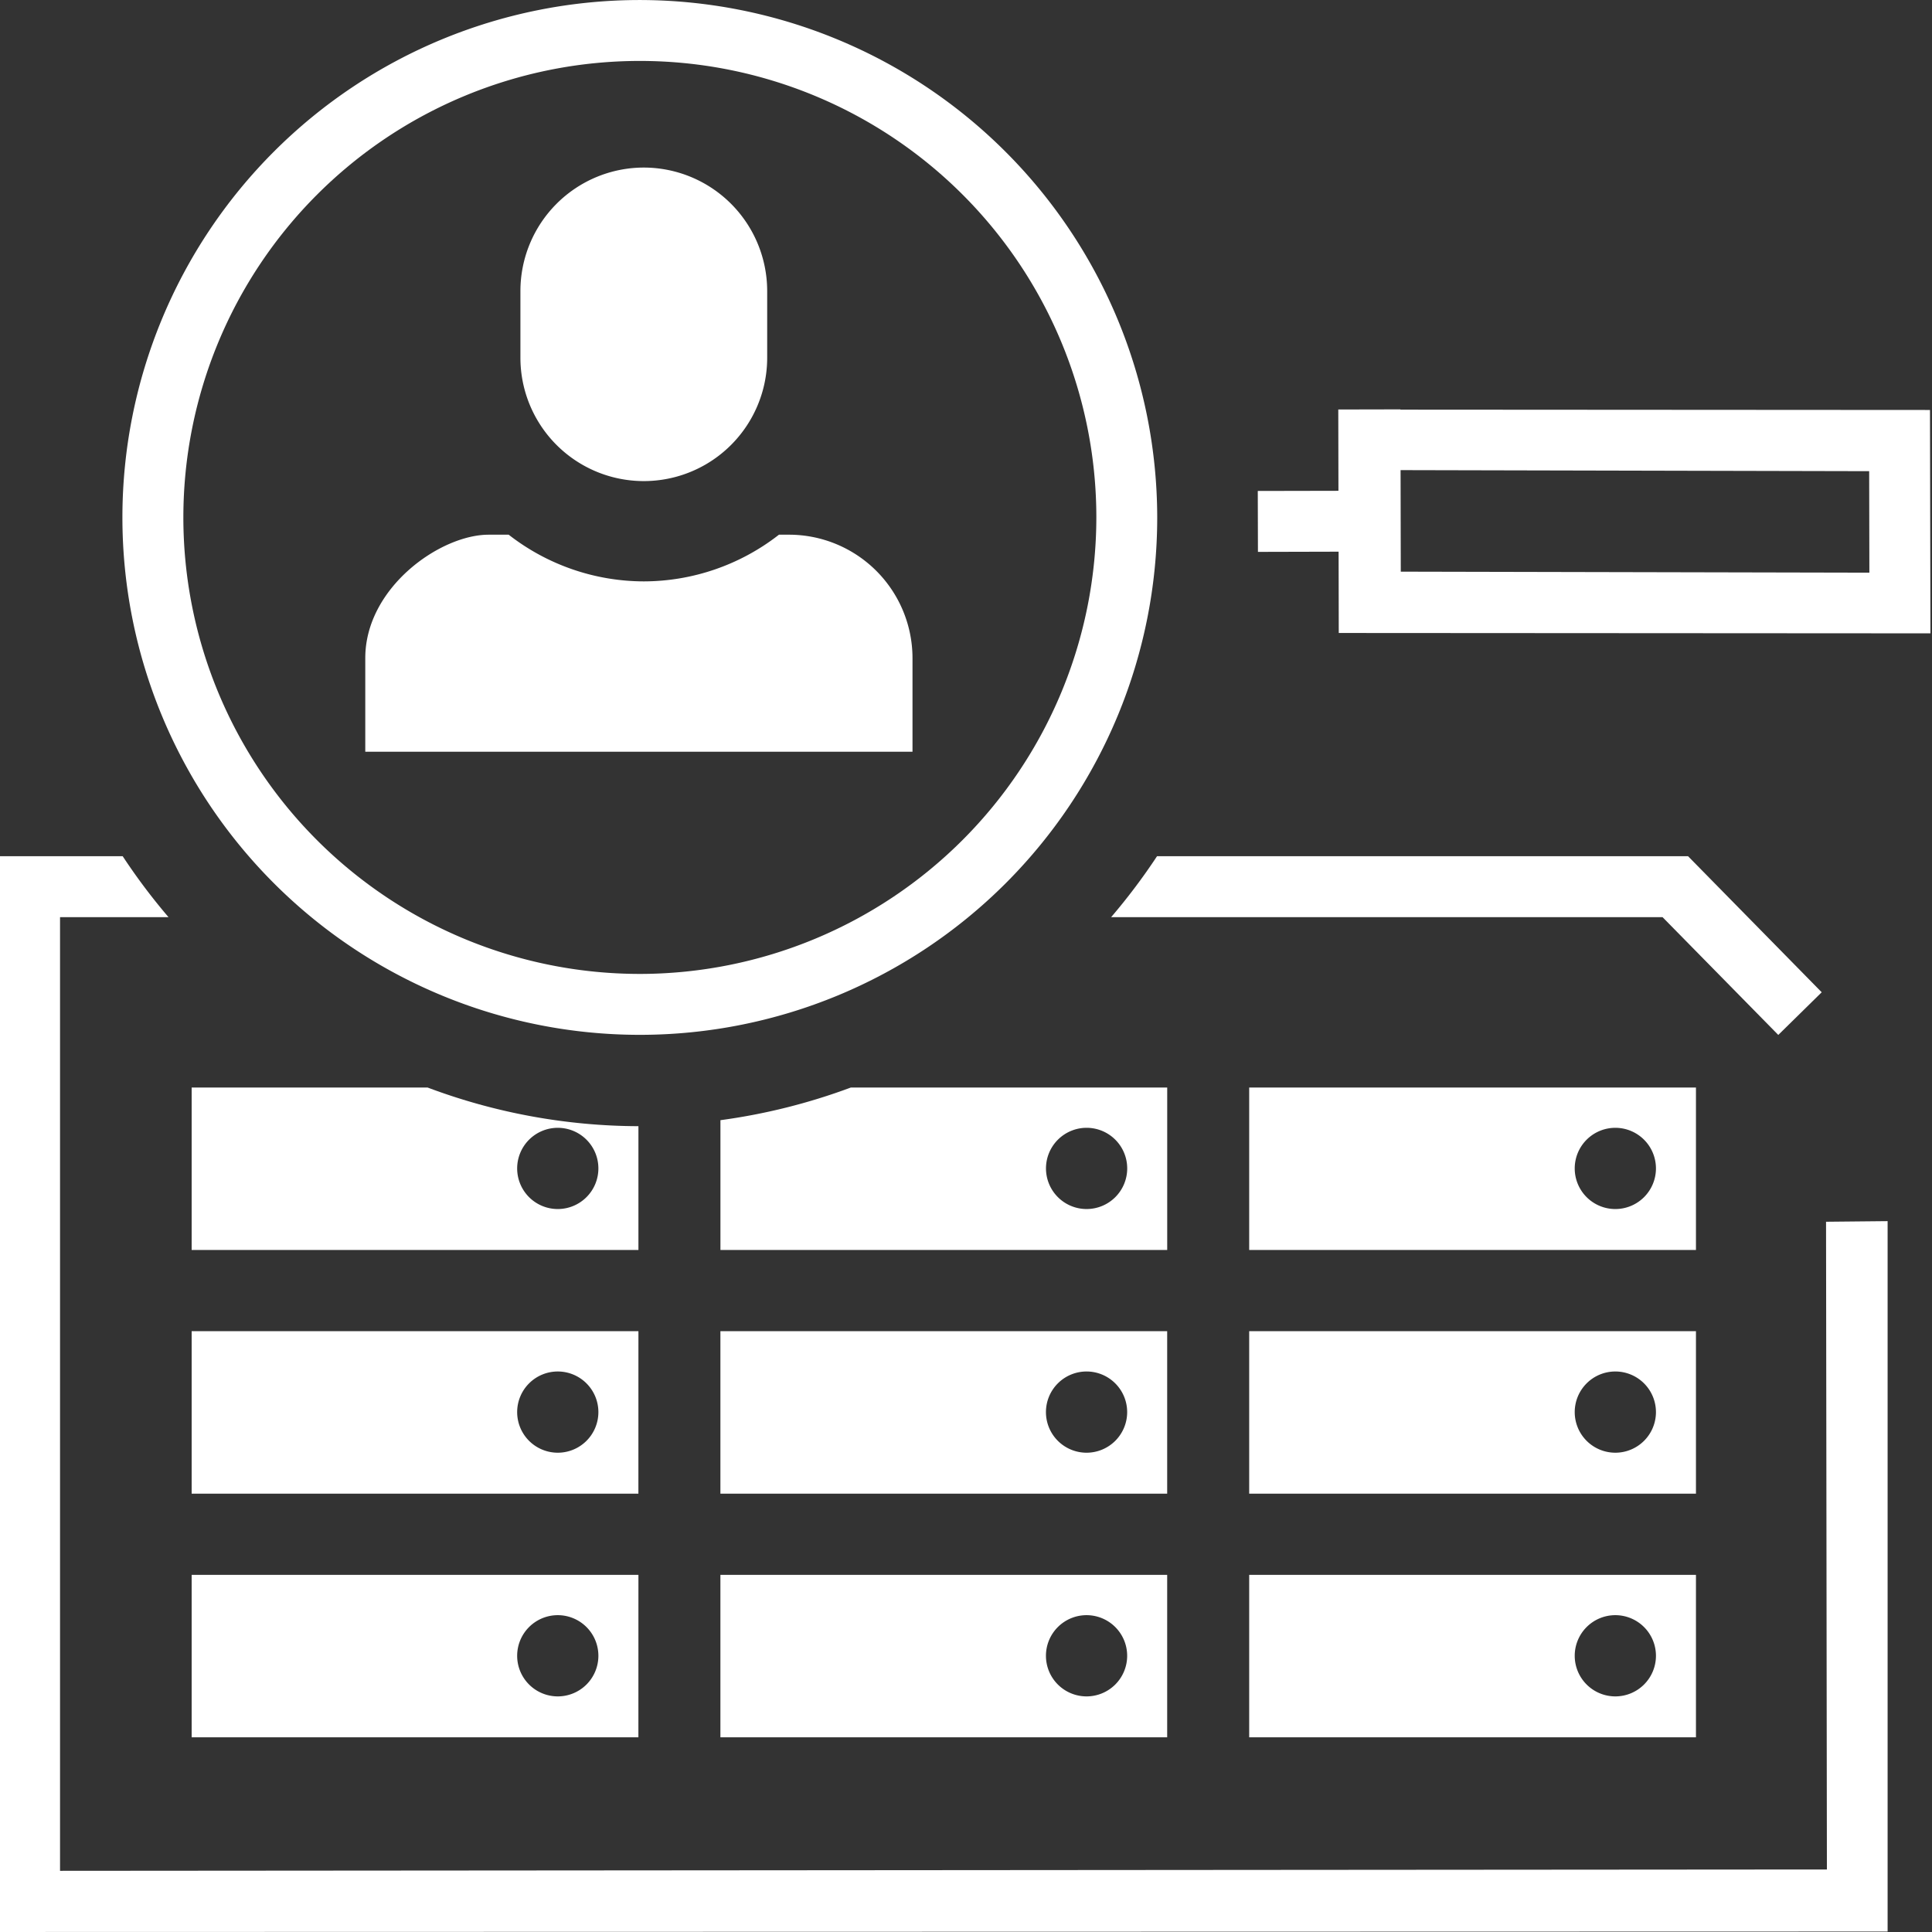
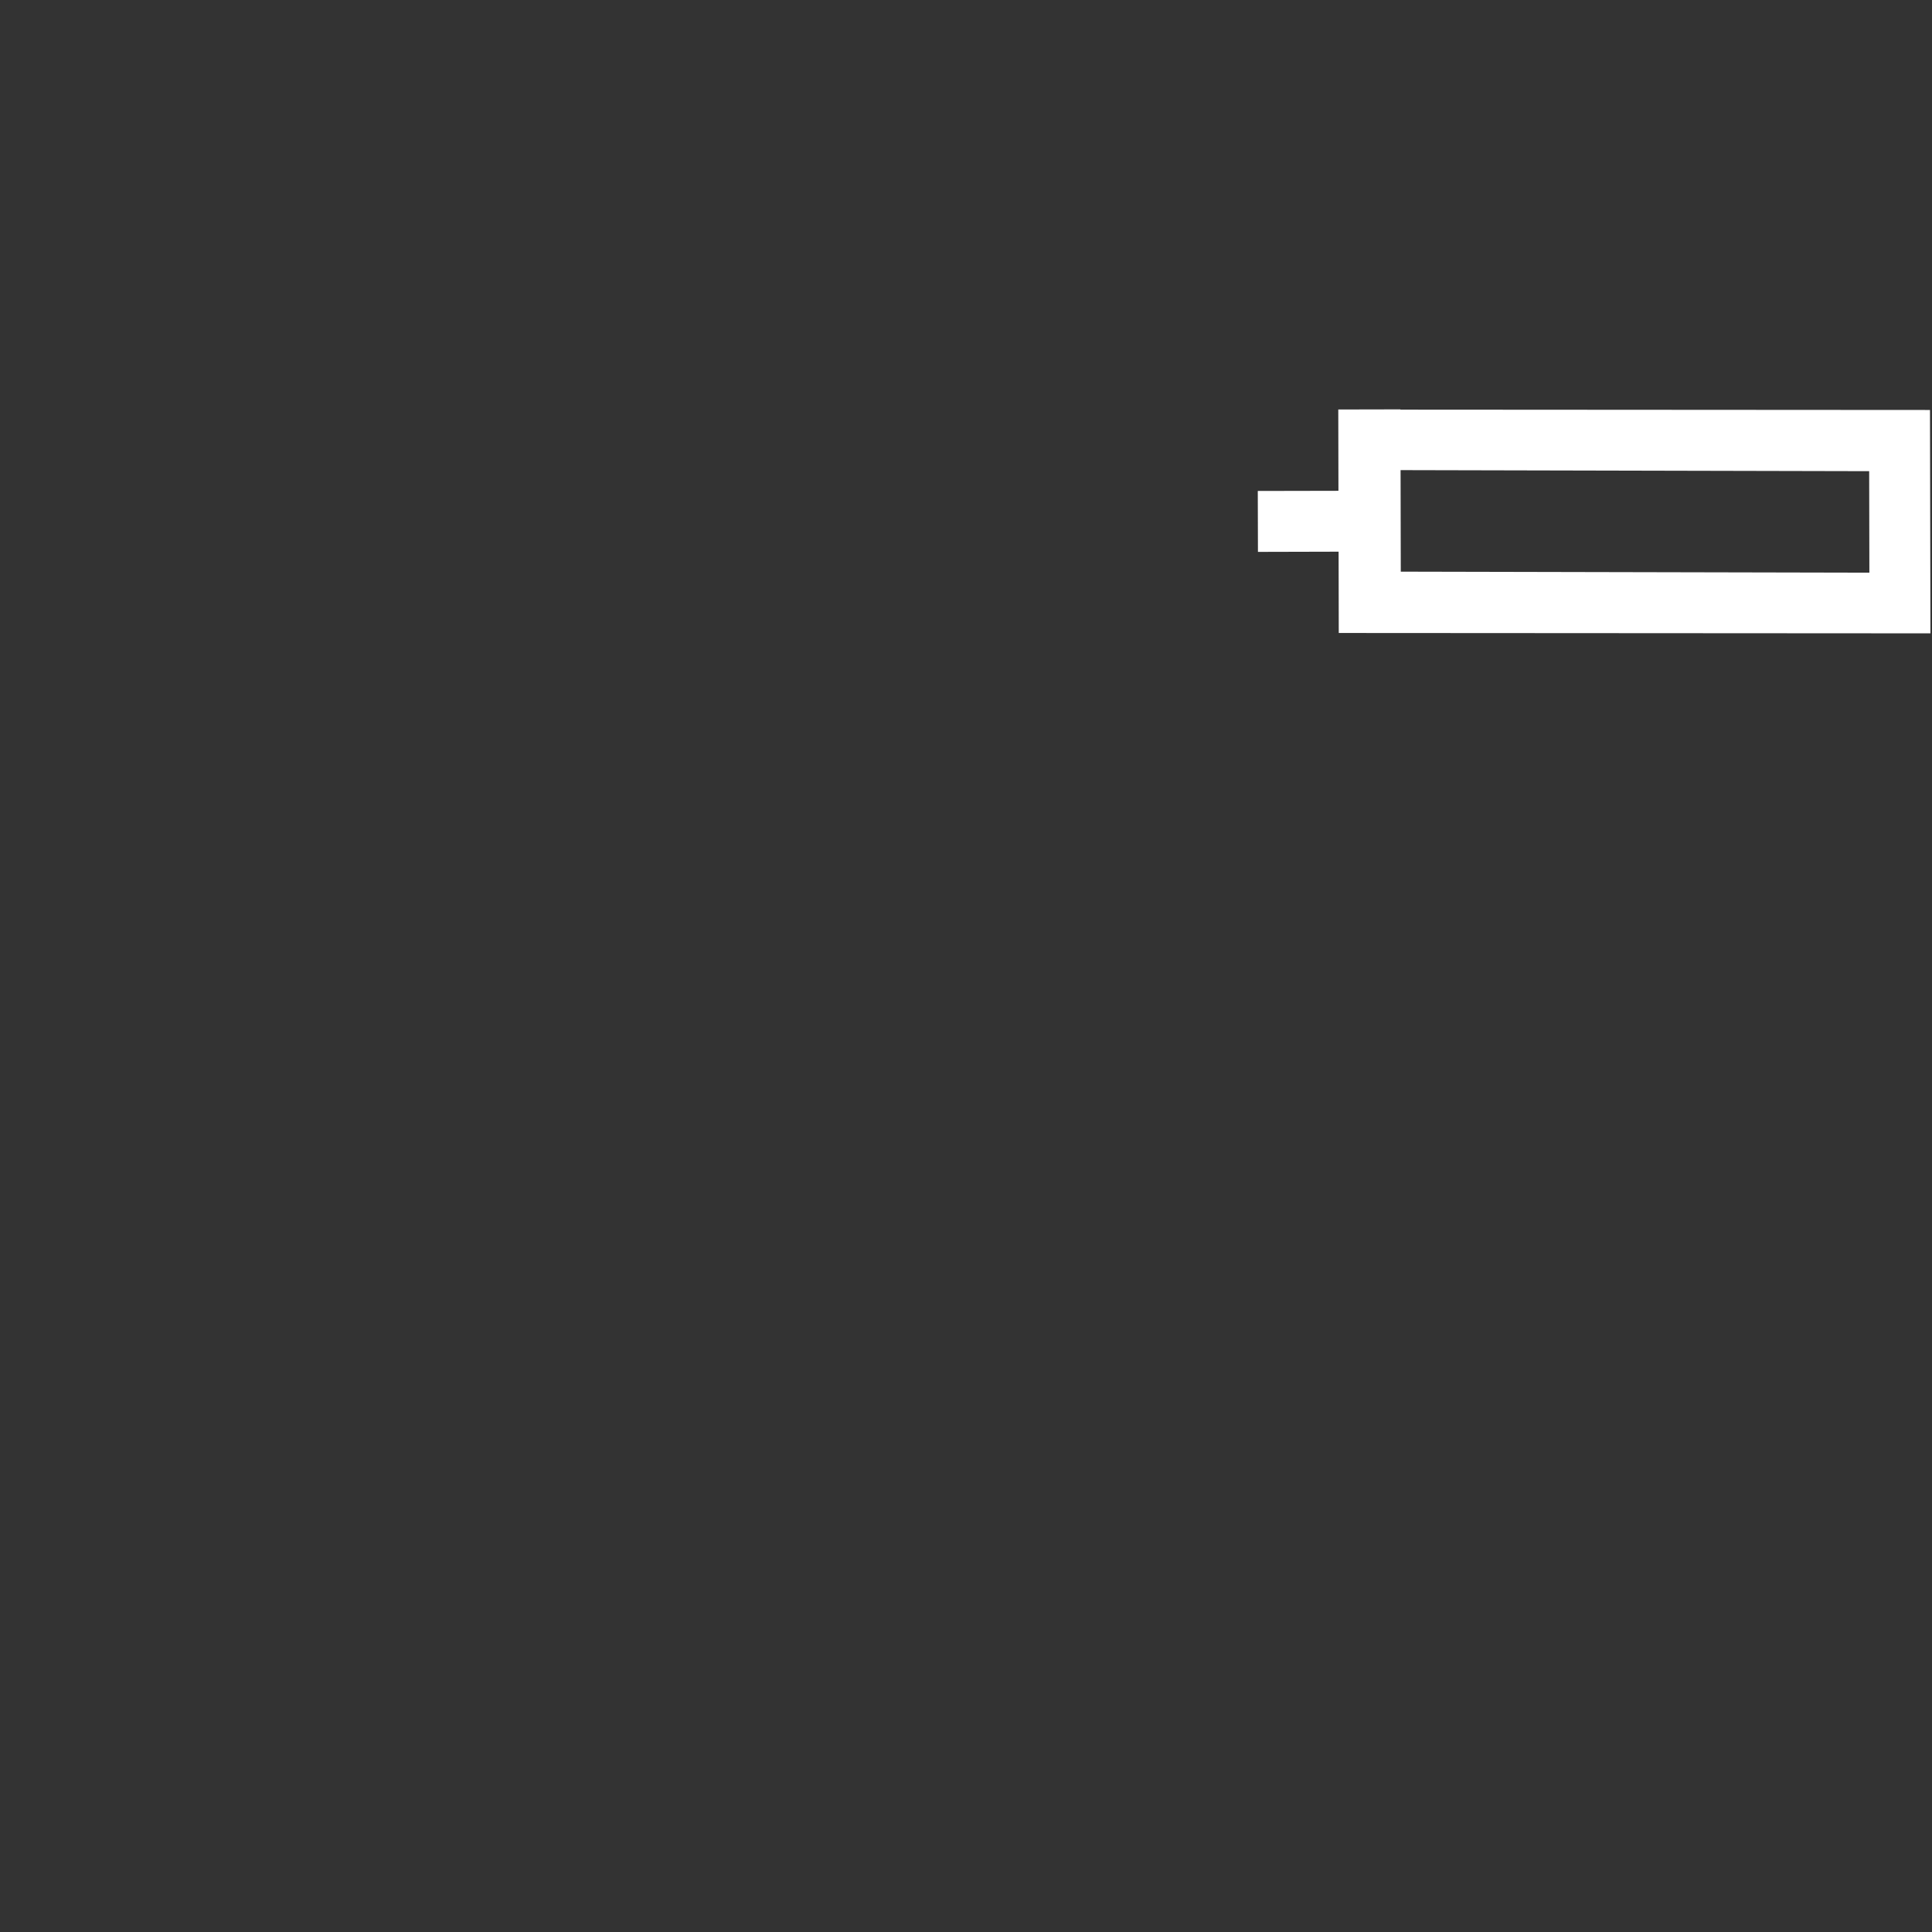
<svg xmlns="http://www.w3.org/2000/svg" width="240" height="240" viewBox="0 0 240 240">
  <rect x="0" y="0" width="240" height="240" fill="#333333" stroke="none" />
  <defs>
    <clipPath id="clip-path">
-       <rect id="Rectangle_925" data-name="Rectangle 925" width="239.803" height="240" fill="#fff" />
-     </clipPath>
+       </clipPath>
  </defs>
  <g id="strategy-data-strategy" transform="translate(4955 11921)">
    <rect id="Rectangle_1222" data-name="Rectangle 1222" width="240" height="240" transform="translate(-4955 -11921)" fill="none" />
    <g id="Group_1431" data-name="Group 1431" transform="translate(-4955 -11921)">
      <path id="Path_7134" data-name="Path 7134" d="M48.734,30.244l-.025-12.613,58.21.131.025,12.608ZM41.126,10.1V10.1h-.156l.02,10.1-10.02.02.02,7.568,10.02-.025.02,10.1,73.5.045-.055-27.748-65.783-.04v-.035Z" transform="translate(125.276 40.769)" fill="#fff" />
      <g id="Group_1080" data-name="Group 1080">
        <g id="Group_1079" data-name="Group 1079" clip-path="url(#clip-path)">
          <path id="Path_7135" data-name="Path 7135" d="M67.288,0a64.274,64.274,0,1,0,64.274,64.274A64.343,64.343,0,0,0,67.288,0m0,120.981A56.707,56.707,0,1,1,124,64.275a56.769,56.769,0,0,1-56.707,56.707" transform="translate(12.192 0.003)" fill="#fff" />
          <path id="Path_7136" data-name="Path 7136" d="M28.141,4.126A15.345,15.345,0,0,0,12.814,19.453v8.294a15.327,15.327,0,1,0,30.654,0V19.453A15.345,15.345,0,0,0,28.141,4.126" transform="translate(51.834 16.689)" fill="#fff" />
          <path id="Path_7137" data-name="Path 7137" d="M61.645,13.166H60.383a27.371,27.371,0,0,1-16.785,5.8,27.385,27.385,0,0,1-16.79-5.8H24.321c-6.029,0-15.327,6.584-15.327,15.327V40.127H76.972V28.493A15.345,15.345,0,0,0,61.645,13.166" transform="translate(36.382 53.256)" fill="#fff" />
          <path id="Path_7138" data-name="Path 7138" d="M95.852,28.651l14.379,14.631,5.393-5.3-16.6-16.9H33.056a76.686,76.686,0,0,1-5.7,7.568Z" transform="translate(110.674 85.281)" fill="#fff" />
          <path id="Path_7139" data-name="Path 7139" d="M0,21.083V154.717l234.486-.055V66.413l-7.648.076.106,80.464h-1.266l-218.22.166V28.651H20.932a76.231,76.231,0,0,1-5.691-7.568Z" transform="translate(0 85.281)" fill="#fff" />
-           <path id="Path_7140" data-name="Path 7140" d="M60.215,58.958H4.719V38.778h55.5ZM50.2,43.783a5.045,5.045,0,1,0,5.045,5.045A5.047,5.047,0,0,0,50.2,43.783" transform="translate(19.089 156.859)" fill="#fff" />
          <path id="Path_7141" data-name="Path 7141" d="M60.215,52.958H4.719V32.778h55.5ZM50.2,37.783a5.045,5.045,0,1,0,5.045,5.045A5.047,5.047,0,0,0,50.2,37.783" transform="translate(19.089 132.588)" fill="#fff" />
          <path id="Path_7142" data-name="Path 7142" d="M73.235,58.958h-55.5V38.778h55.5ZM63.22,43.783a5.045,5.045,0,1,0,5.045,5.045,5.047,5.047,0,0,0-5.045-5.045" transform="translate(71.756 156.859)" fill="#fff" />
          <path id="Path_7143" data-name="Path 7143" d="M73.235,52.958h-55.5V32.778h55.5ZM63.22,37.783a5.045,5.045,0,1,0,5.045,5.045,5.047,5.047,0,0,0-5.045-5.045" transform="translate(71.756 132.588)" fill="#fff" />
          <path id="Path_7144" data-name="Path 7144" d="M86.255,58.958h-55.5V38.778h55.5ZM76.24,43.783a5.045,5.045,0,1,0,5.045,5.045,5.047,5.047,0,0,0-5.045-5.045" transform="translate(124.423 156.859)" fill="#fff" />
-           <path id="Path_7145" data-name="Path 7145" d="M86.255,52.958h-55.5V32.778h55.5ZM76.24,37.783a5.045,5.045,0,1,0,5.045,5.045,5.047,5.047,0,0,0-5.045-5.045" transform="translate(124.423 132.588)" fill="#fff" />
          <path id="Path_7146" data-name="Path 7146" d="M86.255,46.958h-55.5V26.778h55.5ZM76.24,31.783a5.045,5.045,0,1,0,5.045,5.045,5.047,5.047,0,0,0-5.045-5.045" transform="translate(124.423 108.318)" fill="#fff" />
          <path id="Path_7147" data-name="Path 7147" d="M34.031,26.778H4.719v20.18h55.5V31.581a74.966,74.966,0,0,1-26.184-4.8M50.2,41.873a5.045,5.045,0,1,1,5.045-5.045A5.047,5.047,0,0,1,50.2,41.873" transform="translate(19.089 108.318)" fill="#fff" />
          <path id="Path_7148" data-name="Path 7148" d="M17.739,30.834V46.958h55.5V26.778h-39.3a75.032,75.032,0,0,1-16.195,4.056m45.481.948a5.045,5.045,0,1,1-5.045,5.045,5.047,5.047,0,0,1,5.045-5.045" transform="translate(71.756 108.318)" fill="#fff" />
        </g>
      </g>
    </g>
  </g>
</svg>